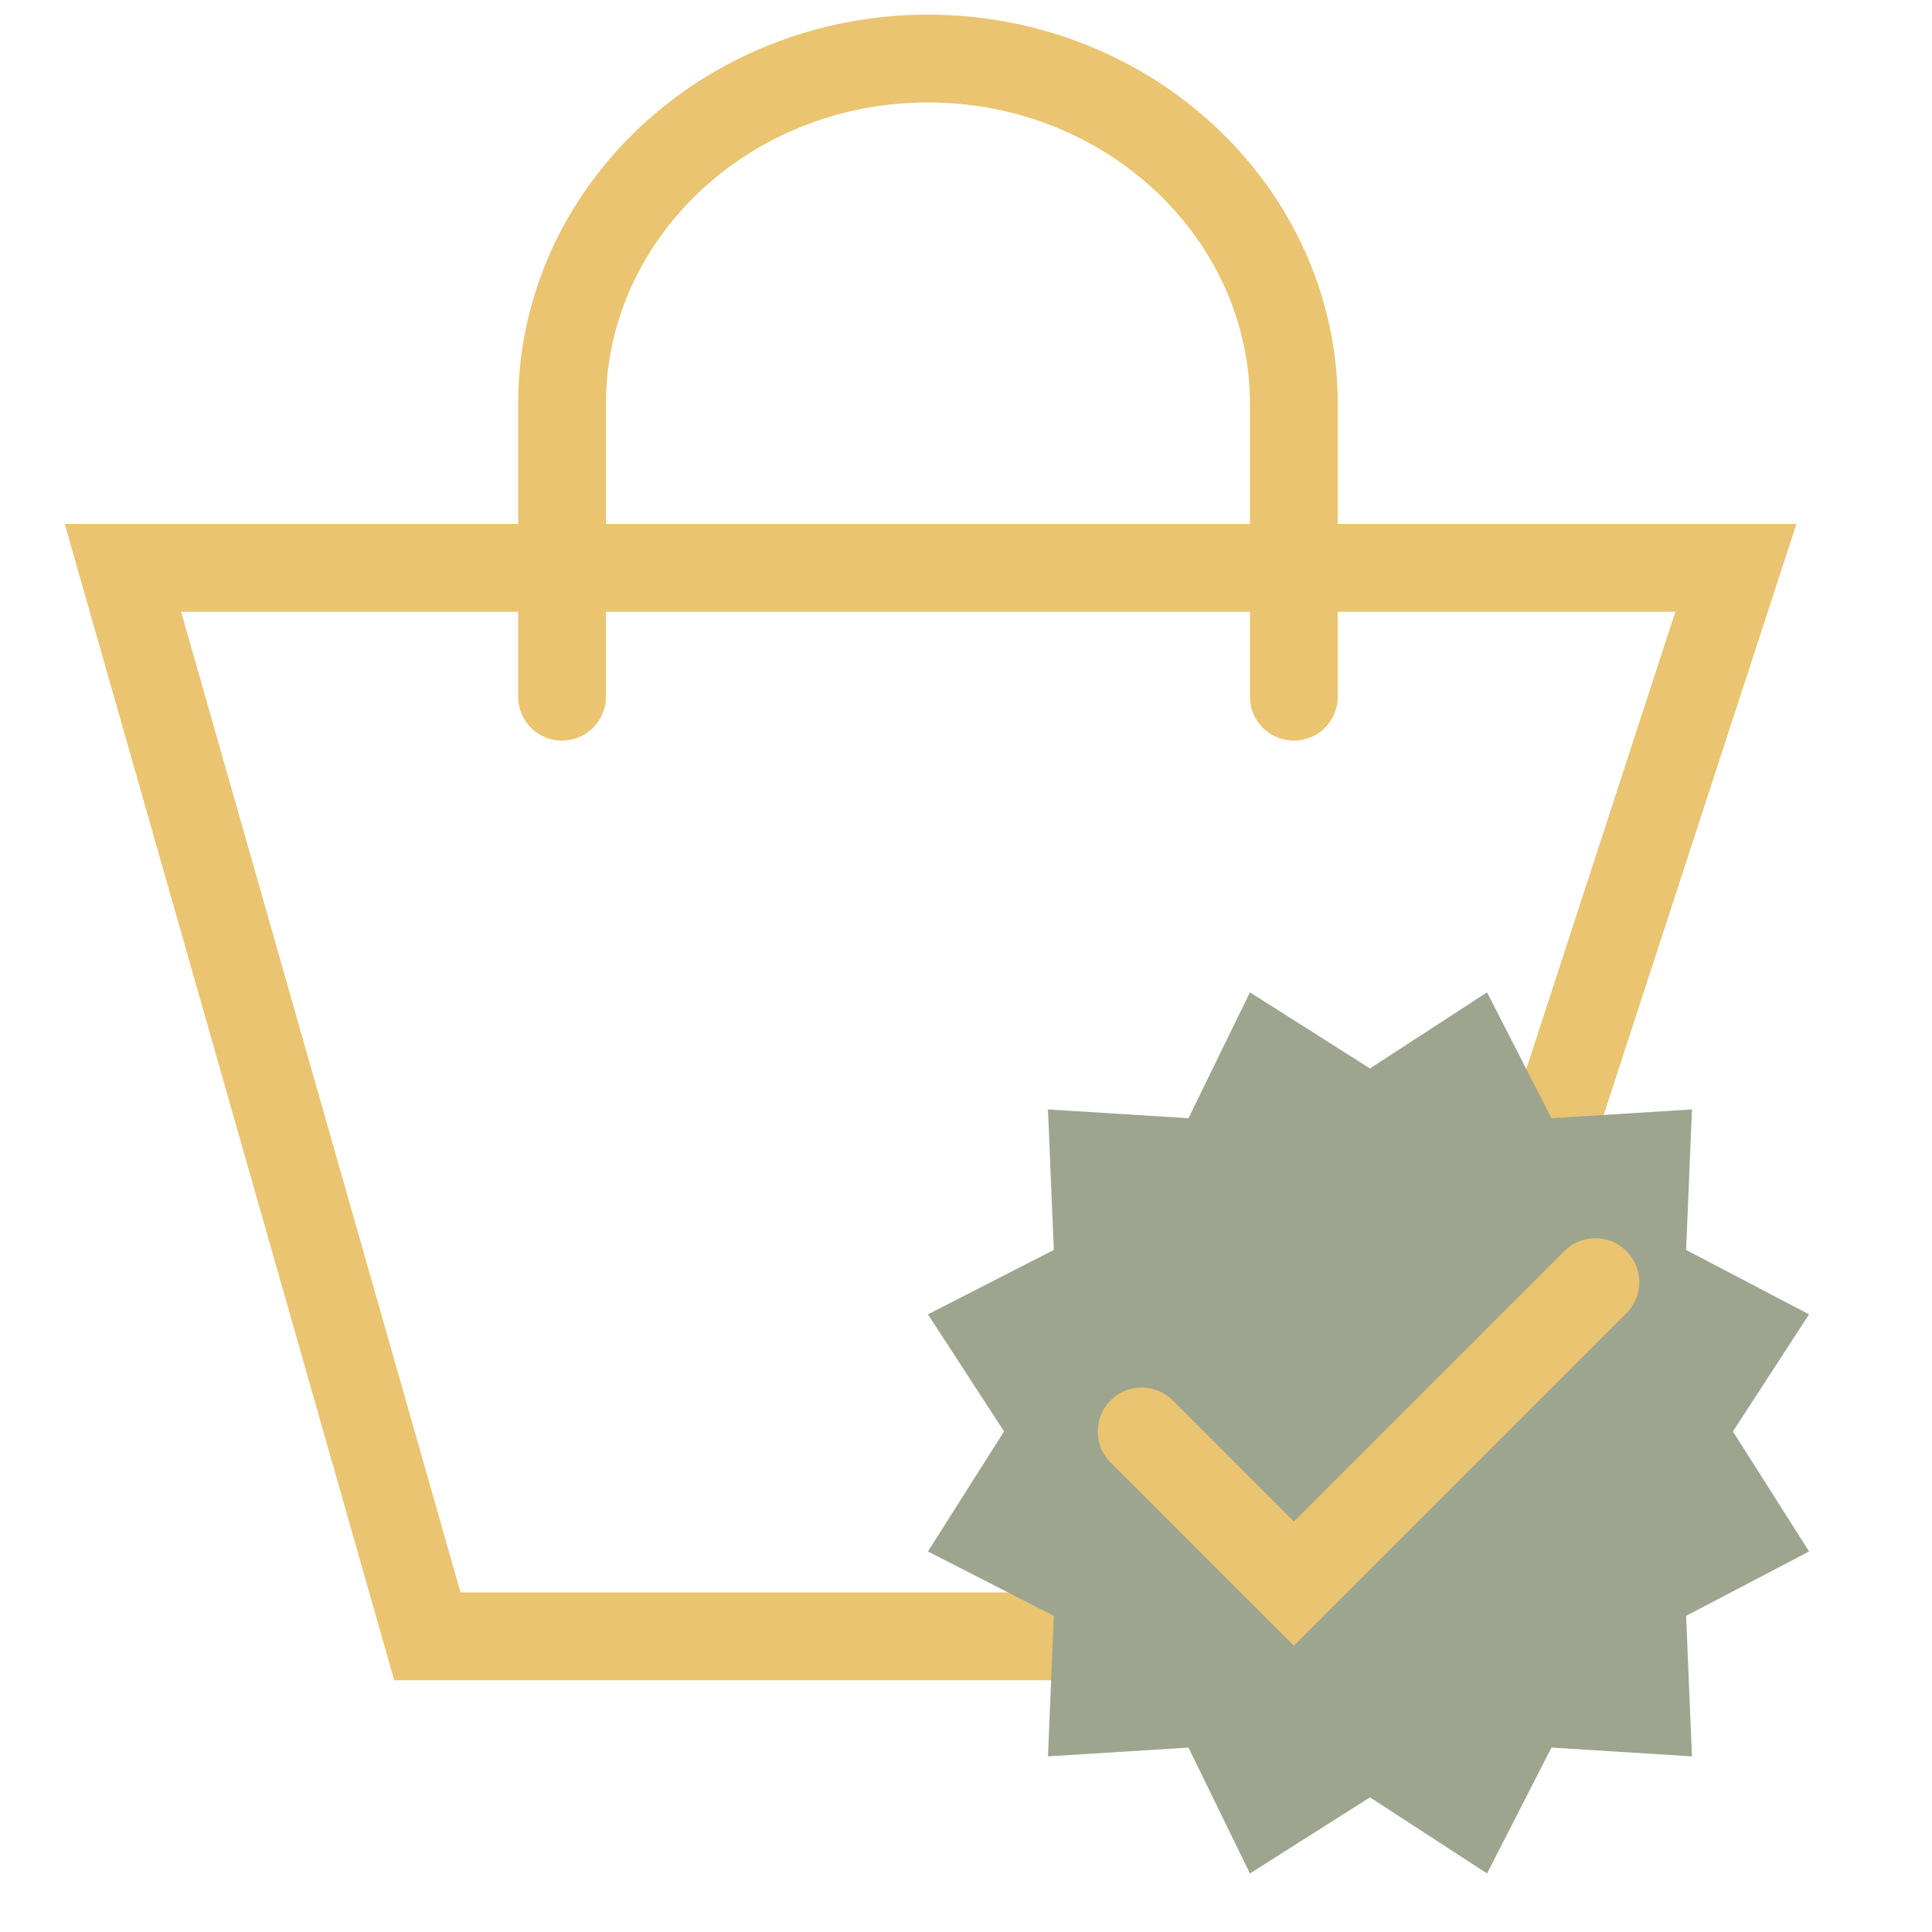
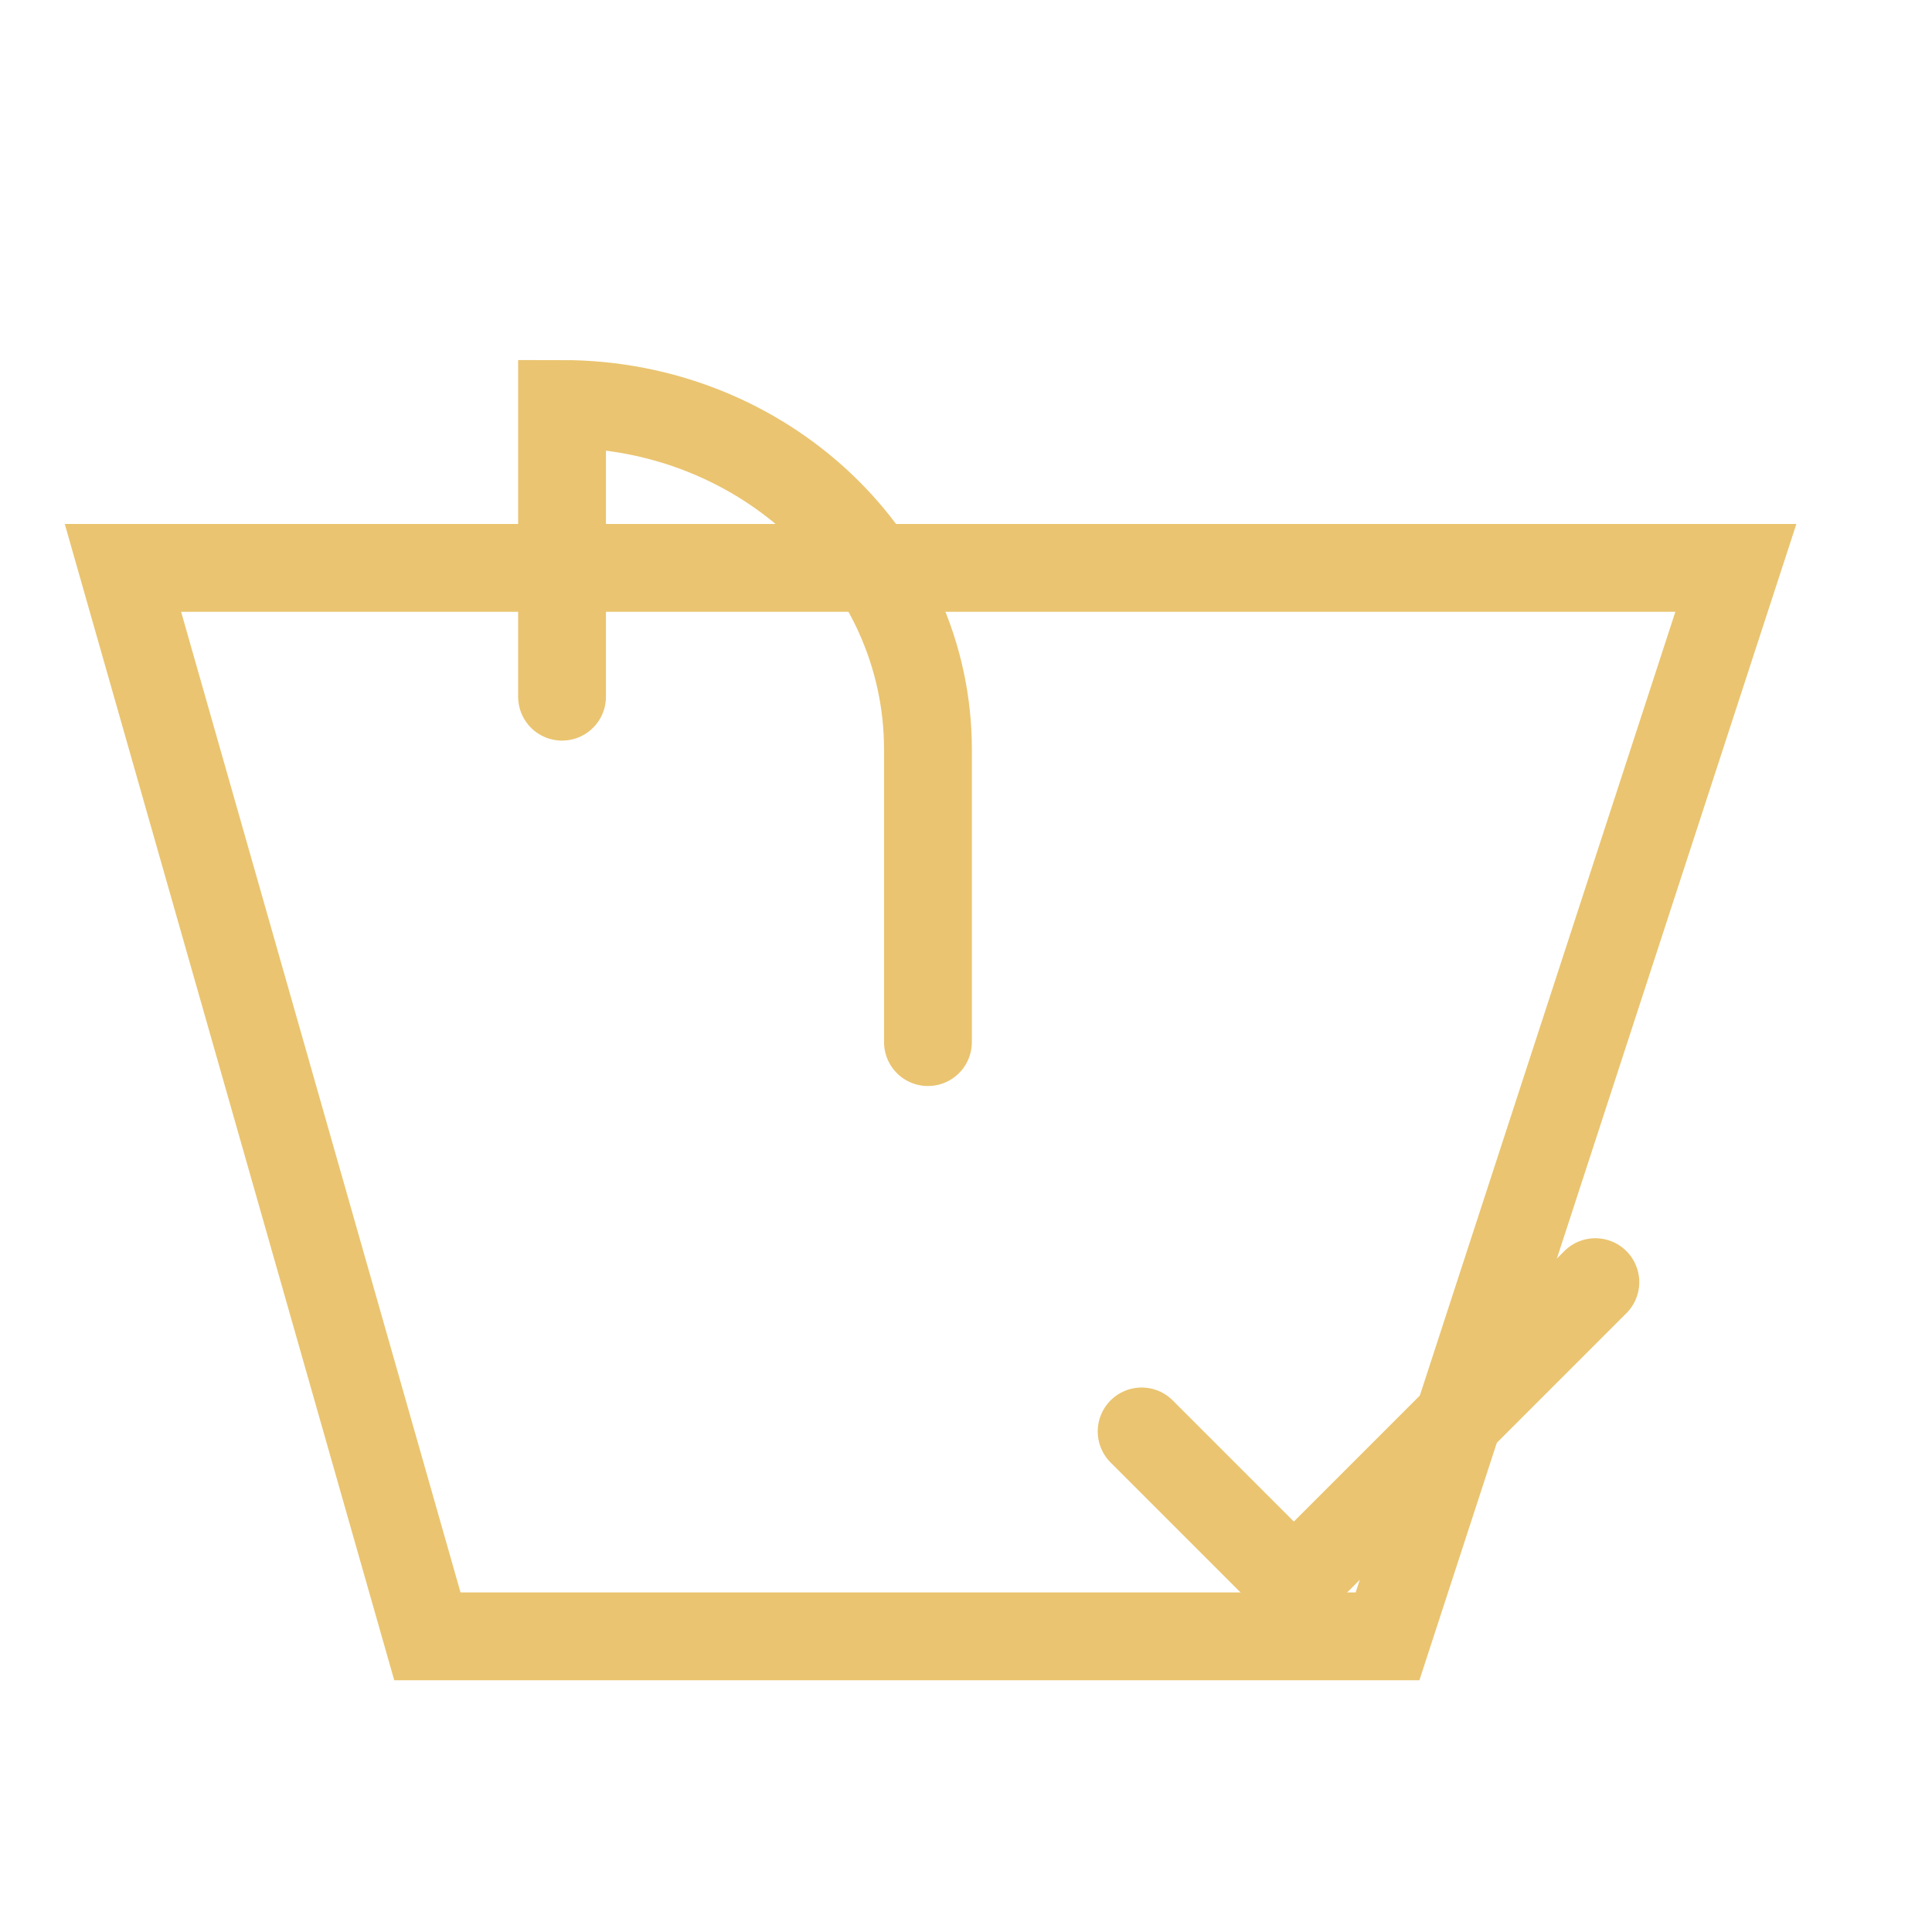
<svg xmlns="http://www.w3.org/2000/svg" version="1.1" id="Capa_2" x="0px" y="0px" viewBox="0 0 66 66" style="enable-background:new 0 0 66 66;" xml:space="preserve">
  <style type="text/css">
	.st0{fill:none;stroke:#EAC470;stroke-width:3;stroke-linecap:round;stroke-miterlimit:10;}
	.st1{fill:#9DA58E;}
</style>
  <g>
    <polygon class="st0" points="47.4,55.9 14.6,55.9 4.2,19.4 59.3,19.4  " />
-     <path class="st0" d="M19.2,23.8v-10C19.2,7.3,24.8,2,31.7,2h0c6.9,0,12.5,5.3,12.5,11.8v10" />
-     <polygon class="st1" points="46.8,36.5 50.8,33.9 53,38.2 57.8,37.9 57.6,42.7 61.8,44.9 59.2,48.9 61.8,53 57.6,55.2 57.8,60    53,59.7 50.8,64 46.8,61.4 42.7,64 40.6,59.7 35.8,60 36,55.2 31.7,53 34.3,48.9 31.7,44.9 36,42.7 35.8,37.9 40.6,38.2 42.7,33.9     " />
+     <path class="st0" d="M19.2,23.8v-10h0c6.9,0,12.5,5.3,12.5,11.8v10" />
    <polyline class="st0" points="54.5,43.8 44.2,54.1 39,48.9  " />
  </g>
</svg>